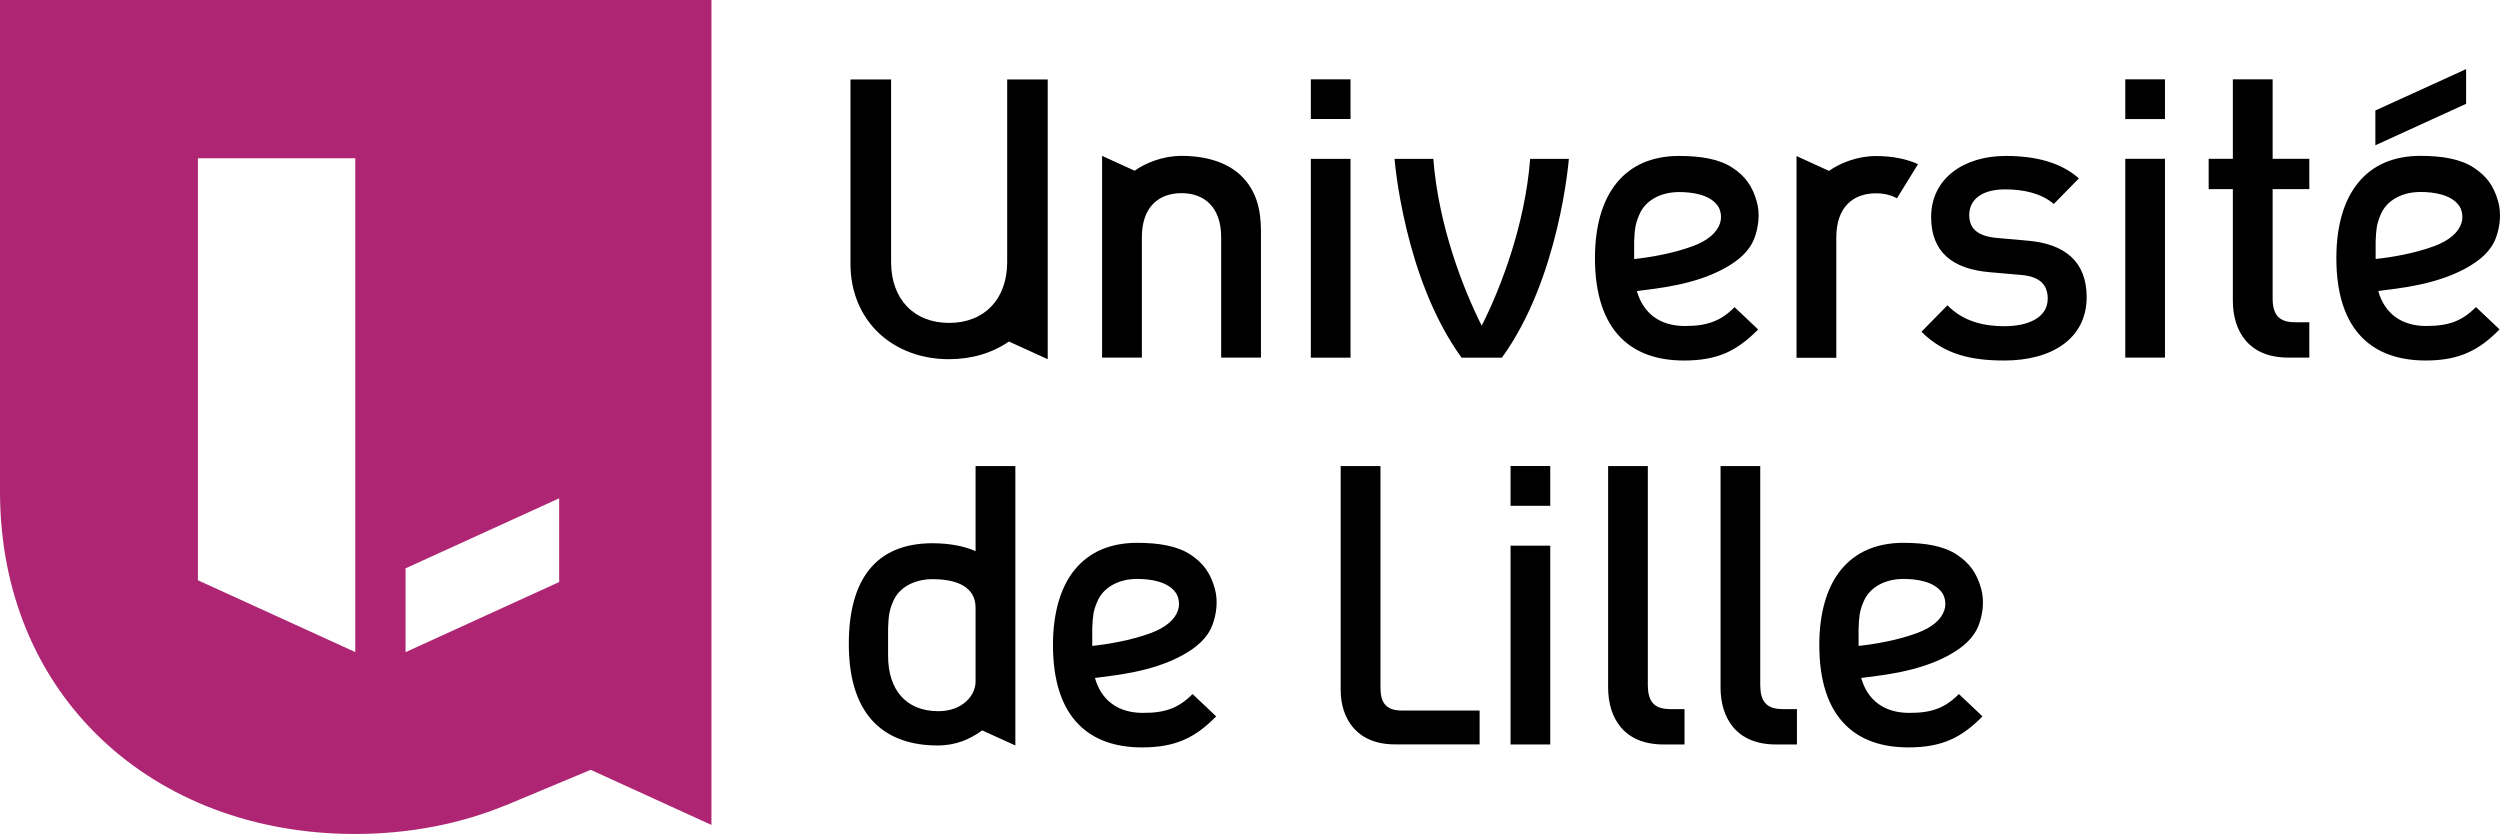
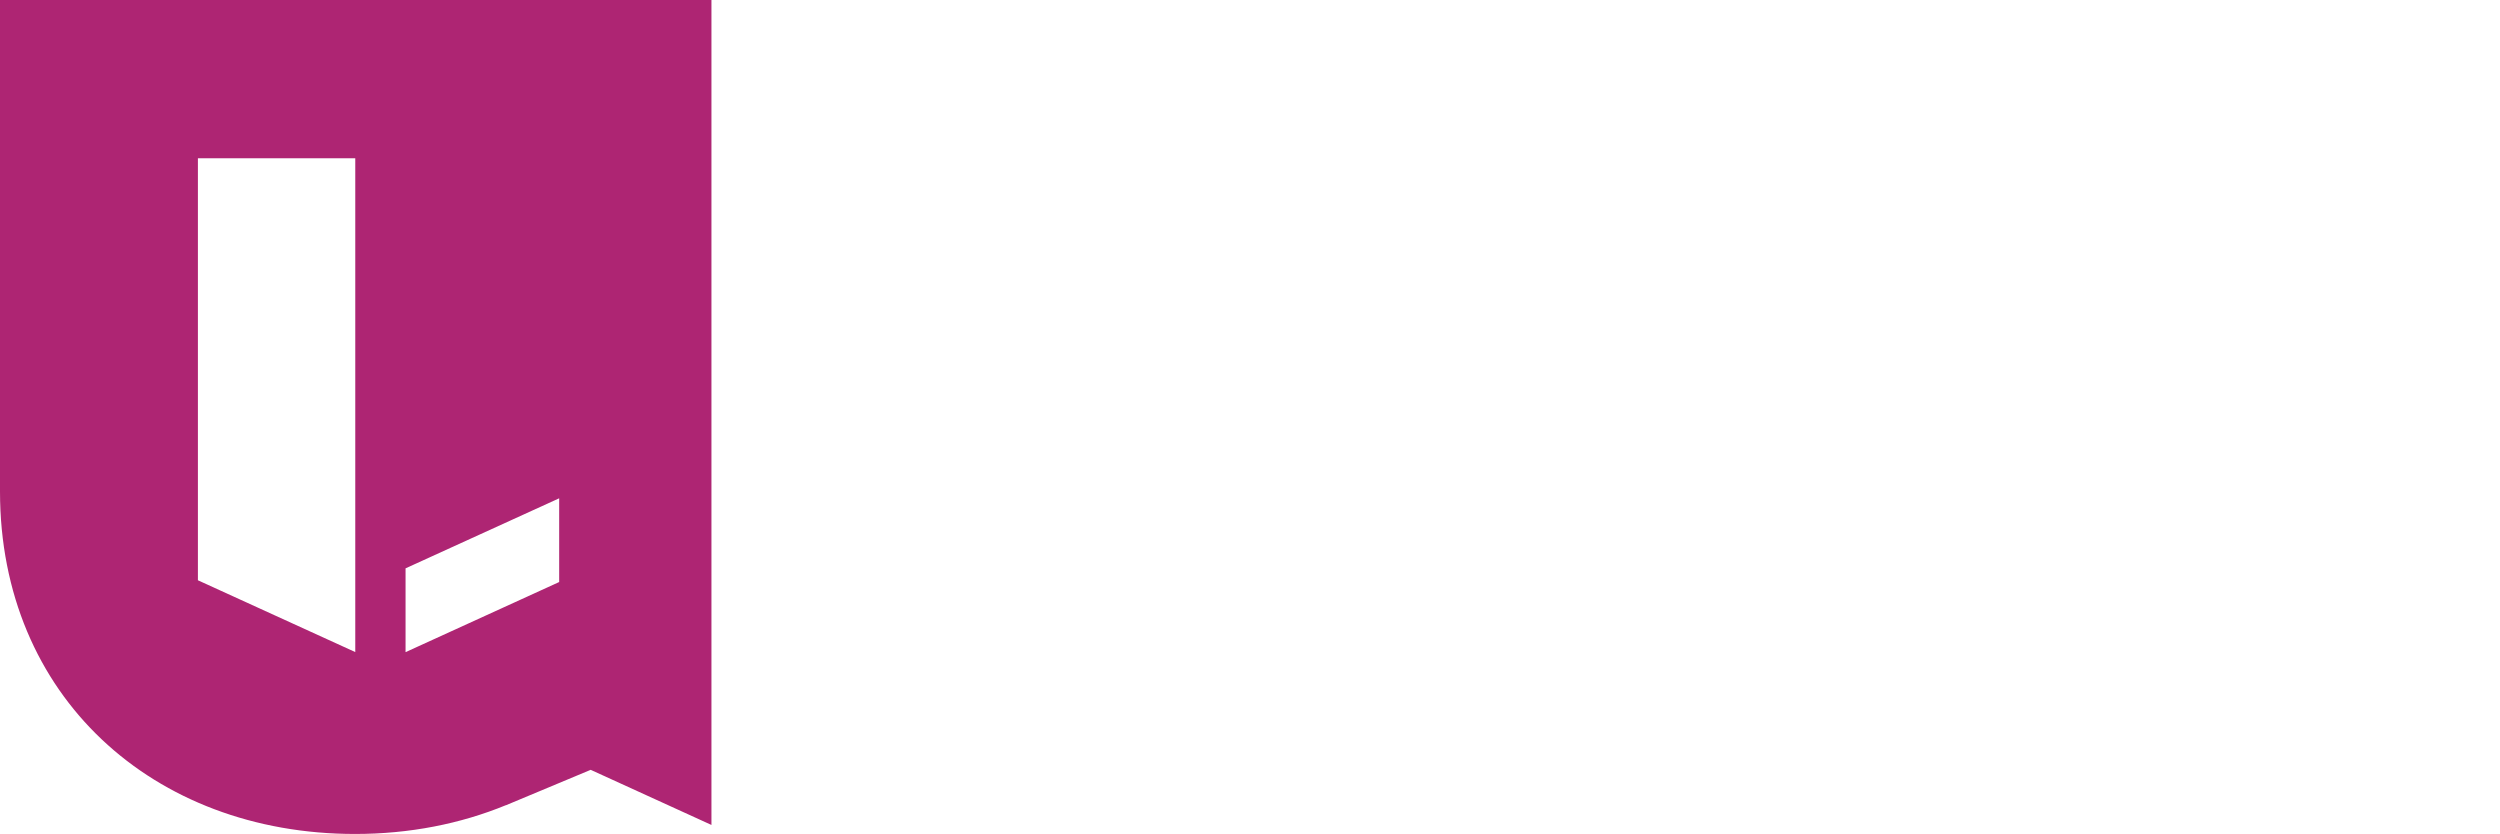
<svg xmlns="http://www.w3.org/2000/svg" width="299.774" height="100" version="1.1" viewBox="-42.7 -42.7 299.774 100">
  <path d="m42.61-42.7h-85.31v58.93c0 24.54 18.36 41.07 42.57 41.07 6.53 0 12.64-1.21 18.09-3.45v0.01l10.17-4.25 14.48 6.61zm-42.71 78.19-18.87-8.61v-50.6h18.87zm24.45-18.44v10.04l-18.42 8.41v-10.05z" fill="#ae2573" />
-   <path d="m134.97-3.65c-2.24-4.43-5.19-12.06-5.8-20h-4.65s1.1 14.3 8.04 23.84h4.83c6.93-9.54 8.03-23.84 8.03-23.84h-4.64c-0.61 7.94-3.56 15.58-5.81 20m94.84-29.54h-4.77v9.53h-2.9v3.64h2.9v13.37c0 3.66 1.9 6.83 6.63 6.83h2.54v-4.24h-1.72c-2 0-2.68-0.98-2.68-2.88v-13.08h4.4v-3.64h-4.4zm-151.74 21.92c0 4.43-2.73 7.29-6.96 7.29s-6.96-2.86-6.96-7.29v-21.9h-4.87v22.14c0 3.26 1.2 6.19 3.39 8.26 2.15 2.03 5.14 3.15 8.44 3.14 2.69 0 5.18-0.74 7.17-2.12l4.65 2.12v-33.54h-4.86zm28.04-10.37c-1.39-1.34-3.72-2.37-7.14-2.37-2.25 0-4.32 0.86-5.62 1.78l-3.9-1.78v24.19h4.77v-14.44c0-3.69 2.09-5.28 4.75-5.28s4.75 1.59 4.76 5.28v14.44h4.77v-15.14c0-2.66-0.56-4.9-2.39-6.68m71.38 7.4c0-3.7 2.09-5.28 4.75-5.28 0.93 0 1.79 0.19 2.52 0.6l2.53-4.1c-1.31-0.59-2.98-0.97-5.05-0.97-2.25 0-4.32 0.86-5.63 1.78l-3.89-1.78v24.19h4.77zm-58.25-9.41h-4.76v23.84h4.76zm0-9.54h-4.76v4.76h4.76zm92.9 33.37h4.76v-23.84h-4.76zm0-28.6h4.76v-4.77h-4.76zm-73.71 74.99h4.76v-23.84h-4.76zm0-28.62h4.76v-4.77h-4.76zm14.82-31.65c0.02-0.7 0.06-1.27 0.15-1.78 0.09-0.5 0.23-0.94 0.47-1.49 0.7-1.67 2.52-2.7 4.76-2.7 1.6 0 3.71 0.29 4.67 1.68 0.21 0.31 0.54 1.13 0.25 2.05-0.35 1.1-1.45 2.09-3.28 2.76-2.44 0.9-5.22 1.35-7 1.54h-0.02zm5.98 14.23c2.04 0 3.66-0.3 5.1-0.94 1.28-0.58 2.45-1.44 3.79-2.78l-2.83-2.68c-0.85 0.86-1.68 1.42-2.61 1.76-0.92 0.35-1.95 0.5-3.36 0.5-2.94 0-4.97-1.48-5.74-4.18v-0.01h0.01c2.38-0.32 6.75-0.7 10.41-2.68 1.78-0.97 3.09-2.09 3.69-3.72 0.47-1.27 0.67-2.86 0.27-4.3-0.54-1.96-1.46-3.11-2.88-4.06-1.61-1.08-3.84-1.44-6.46-1.44-1.59 0-3.04 0.28-4.29 0.82-1.23 0.53-2.31 1.35-3.16 2.39-0.86 1.05-1.51 2.34-1.95 3.84-0.44 1.52-0.67 3.26-0.67 5.19 0 4.28 1.05 7.5 3.11 9.57 1.8 1.81 4.35 2.72 7.57 2.72m-70.95 34.22h-0.01v-2.06c0.02-0.7 0.06-1.27 0.14-1.77 0.09-0.5 0.23-0.94 0.47-1.5 0.7-1.67 2.52-2.7 4.76-2.7 1.6 0 3.71 0.29 4.67 1.69 0.21 0.31 0.54 1.13 0.25 2.04-0.35 1.11-1.45 2.09-3.27 2.76-2.44 0.9-5.22 1.35-7.01 1.54m10.73 1.16c1.78-0.97 3.09-2.09 3.69-3.72 0.47-1.27 0.67-2.86 0.27-4.3-0.54-1.96-1.46-3.11-2.88-4.06-1.62-1.08-3.84-1.44-6.46-1.44-1.59 0-3.04 0.28-4.29 0.82-1.23 0.53-2.31 1.35-3.16 2.39-0.86 1.04-1.51 2.34-1.95 3.85-0.44 1.52-0.67 3.26-0.67 5.18 0 4.28 1.04 7.5 3.11 9.57 1.8 1.81 4.35 2.72 7.57 2.72 2.04 0 3.66-0.3 5.1-0.94 1.28-0.57 2.46-1.43 3.79-2.78l-2.83-2.68c-0.85 0.86-1.68 1.42-2.61 1.77-0.92 0.34-1.95 0.5-3.36 0.49-2.94 0-4.97-1.48-5.73-4.17l-0.01-0.02h0.02c2.38-0.32 6.74-0.7 10.4-2.68m81.16-1.16h-0.01v-2.06c0.02-0.7 0.06-1.27 0.14-1.77 0.09-0.5 0.23-0.94 0.47-1.5 0.7-1.67 2.52-2.7 4.76-2.7 1.6 0 3.71 0.29 4.67 1.69 0.21 0.31 0.54 1.13 0.25 2.04-0.35 1.11-1.45 2.09-3.28 2.76-2.44 0.9-5.22 1.35-7 1.54m10.73 1.16c1.78-0.97 3.09-2.09 3.69-3.72 0.47-1.27 0.67-2.86 0.27-4.3-0.54-1.96-1.46-3.1-2.88-4.06-1.62-1.08-3.84-1.44-6.46-1.44-1.59 0-3.03 0.28-4.29 0.82-1.23 0.53-2.31 1.35-3.16 2.39-0.86 1.05-1.51 2.34-1.95 3.85-0.44 1.52-0.67 3.26-0.67 5.18 0 4.28 1.04 7.5 3.11 9.57 1.8 1.81 4.35 2.72 7.57 2.72 2.04 0 3.66-0.3 5.1-0.94 1.29-0.58 2.45-1.43 3.79-2.78l-2.83-2.68c-0.85 0.86-1.68 1.42-2.61 1.77-0.92 0.34-1.95 0.5-3.36 0.49-2.94 0-4.98-1.48-5.74-4.17v-0.02h0.02c2.38-0.32 6.74-0.7 10.4-2.68m51.26-47.56v-2.05c0.02-0.7 0.06-1.27 0.14-1.78 0.09-0.5 0.23-0.94 0.47-1.5 0.7-1.67 2.52-2.7 4.76-2.7 1.6 0 3.71 0.29 4.67 1.69 0.21 0.31 0.54 1.13 0.25 2.04-0.35 1.11-1.45 2.09-3.28 2.77-2.44 0.9-5.22 1.35-7 1.53zm9.42 7.54c-0.92 0.34-1.95 0.5-3.36 0.5-2.94 0-4.98-1.48-5.74-4.18v-0.02h0.02c2.38-0.32 6.74-0.7 10.4-2.68 1.78-0.97 3.09-2.09 3.69-3.71 0.47-1.27 0.67-2.86 0.27-4.31-0.54-1.96-1.46-3.1-2.88-4.05-1.61-1.08-3.84-1.45-6.46-1.45-1.59 0-3.04 0.28-4.29 0.82-1.23 0.53-2.31 1.35-3.16 2.4-0.86 1.04-1.51 2.34-1.95 3.84-0.44 1.52-0.67 3.26-0.67 5.18 0 4.28 1.04 7.5 3.11 9.57 1.8 1.81 4.35 2.72 7.57 2.73 2.04 0 3.66-0.3 5.1-0.95 1.28-0.57 2.46-1.43 3.79-2.78l-2.83-2.68c-0.85 0.86-1.68 1.42-2.61 1.77m-51.14-9.73-3.74-0.33c-2.52-0.24-3.27-1.32-3.27-2.75 0-1.8 1.45-3.07 4.3-3.07 2.24 0 4.34 0.47 5.84 1.75l3.01-3.07c-2.2-1.94-5.24-2.69-8.79-2.69-4.95 0-8.92 2.65-8.93 7.32 0 4.21 2.57 6.24 7.01 6.62l3.79 0.33c2.29 0.19 3.18 1.23 3.18 2.84 0 2.26-2.29 3.3-5.19 3.31-2.34 0-4.9-0.52-6.83-2.51l-3.12 3.17c2.8 2.79 6.07 3.45 9.95 3.45 5.65 0 9.86-2.6 9.86-7.61 0-4.25-2.62-6.38-7.06-6.76m-126.17 52.87c-0.01 1.7-1.6 3.55-4.46 3.55-3.88 0-6.03-2.57-6.03-6.64v-3.31c0.05-1.45 0.14-2.15 0.61-3.23 0.75-1.77 2.7-2.66 4.74-2.65 2.92 0 5.14 0.94 5.14 3.41 0.01 2.22 0.01 6.65 0 8.87m0-15.64c-1.36-0.6-3.07-0.94-5.16-0.95-6.87 0-10.05 4.44-10.04 12.1 0 9.02 4.72 12.15 10.65 12.15 2.21 0 3.89-0.75 5.34-1.81l3.98 1.81v-33.5h-4.77zm48.55 16.35v-26.55h-4.77v26.82c0 3.51 1.96 6.55 6.5 6.55h10.16v-4.06h-9.32c-1.92 0-2.57-0.94-2.57-2.77m32.06-0.28v-26.26h-4.76v26.55c0 3.66 1.9 6.83 6.63 6.83h2.53v-4.24h-1.71c-2 0-2.68-0.98-2.69-2.88m13.48 0v-26.26h-4.76v26.55c0 3.66 1.9 6.83 6.63 6.83h2.53v-4.24h-1.71c-2 0-2.68-0.98-2.69-2.88m84.64-73.86-10.88 4.96v4.17l10.88-4.97z" />
</svg>